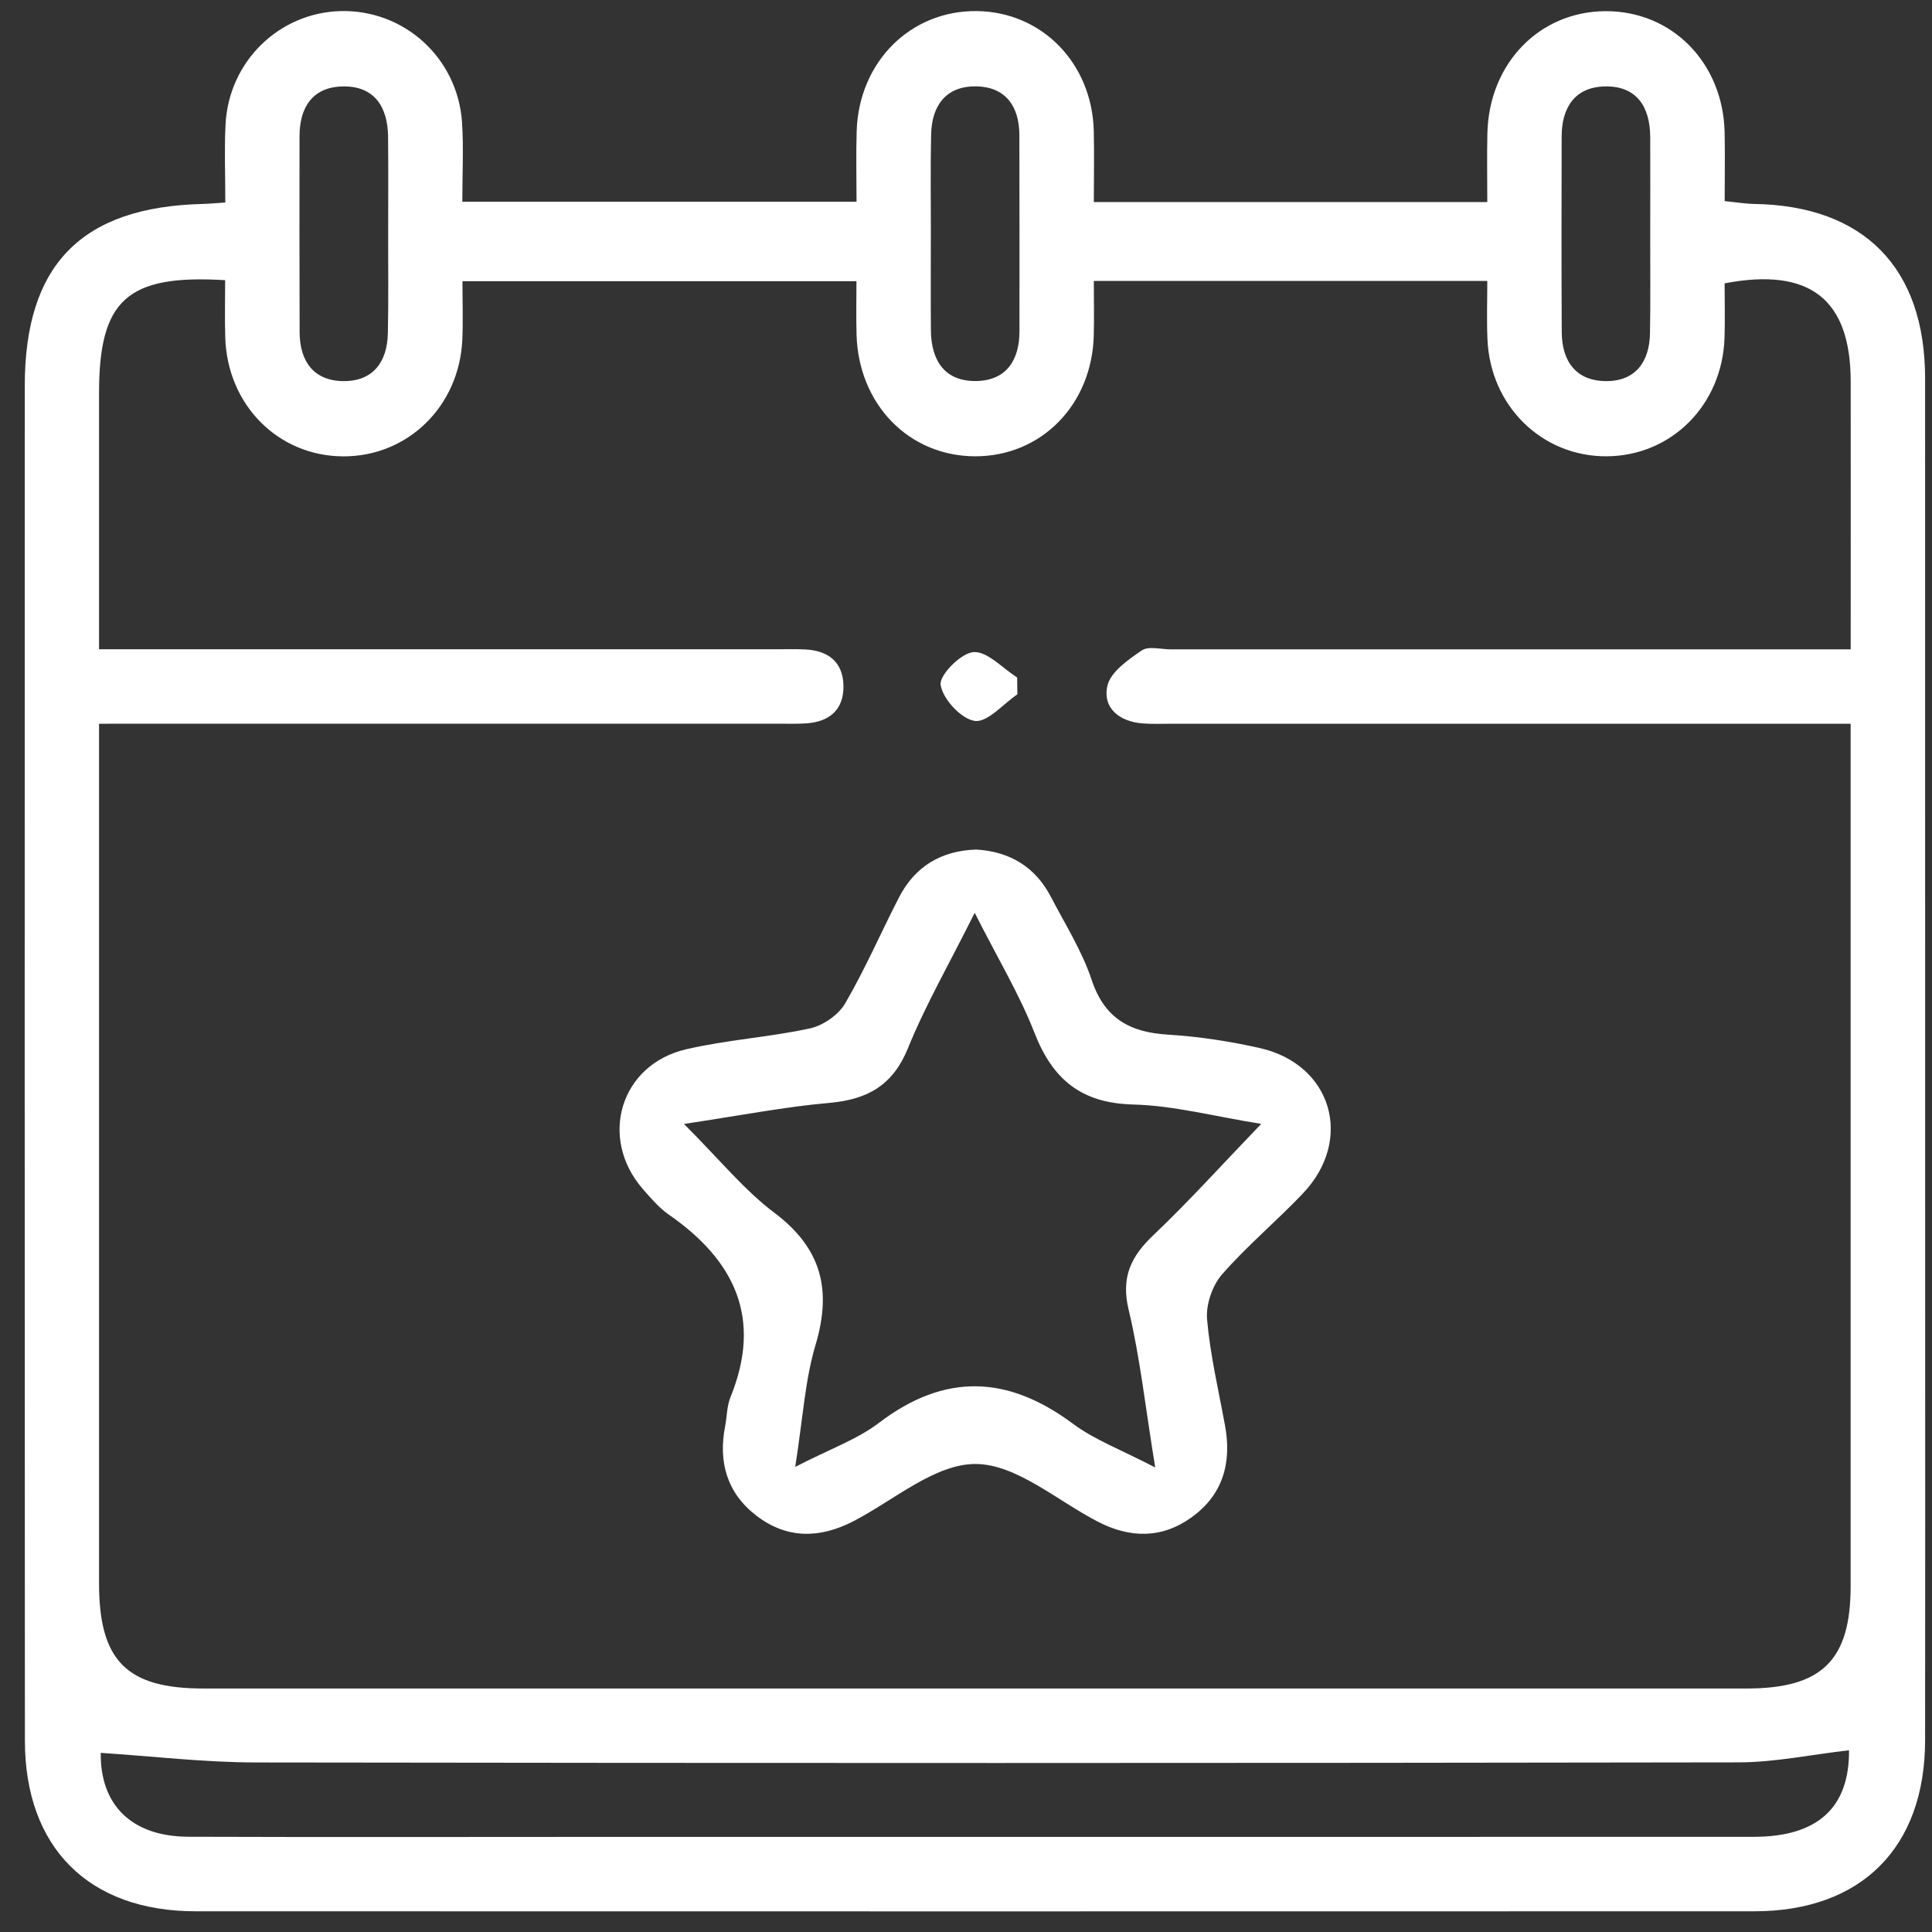
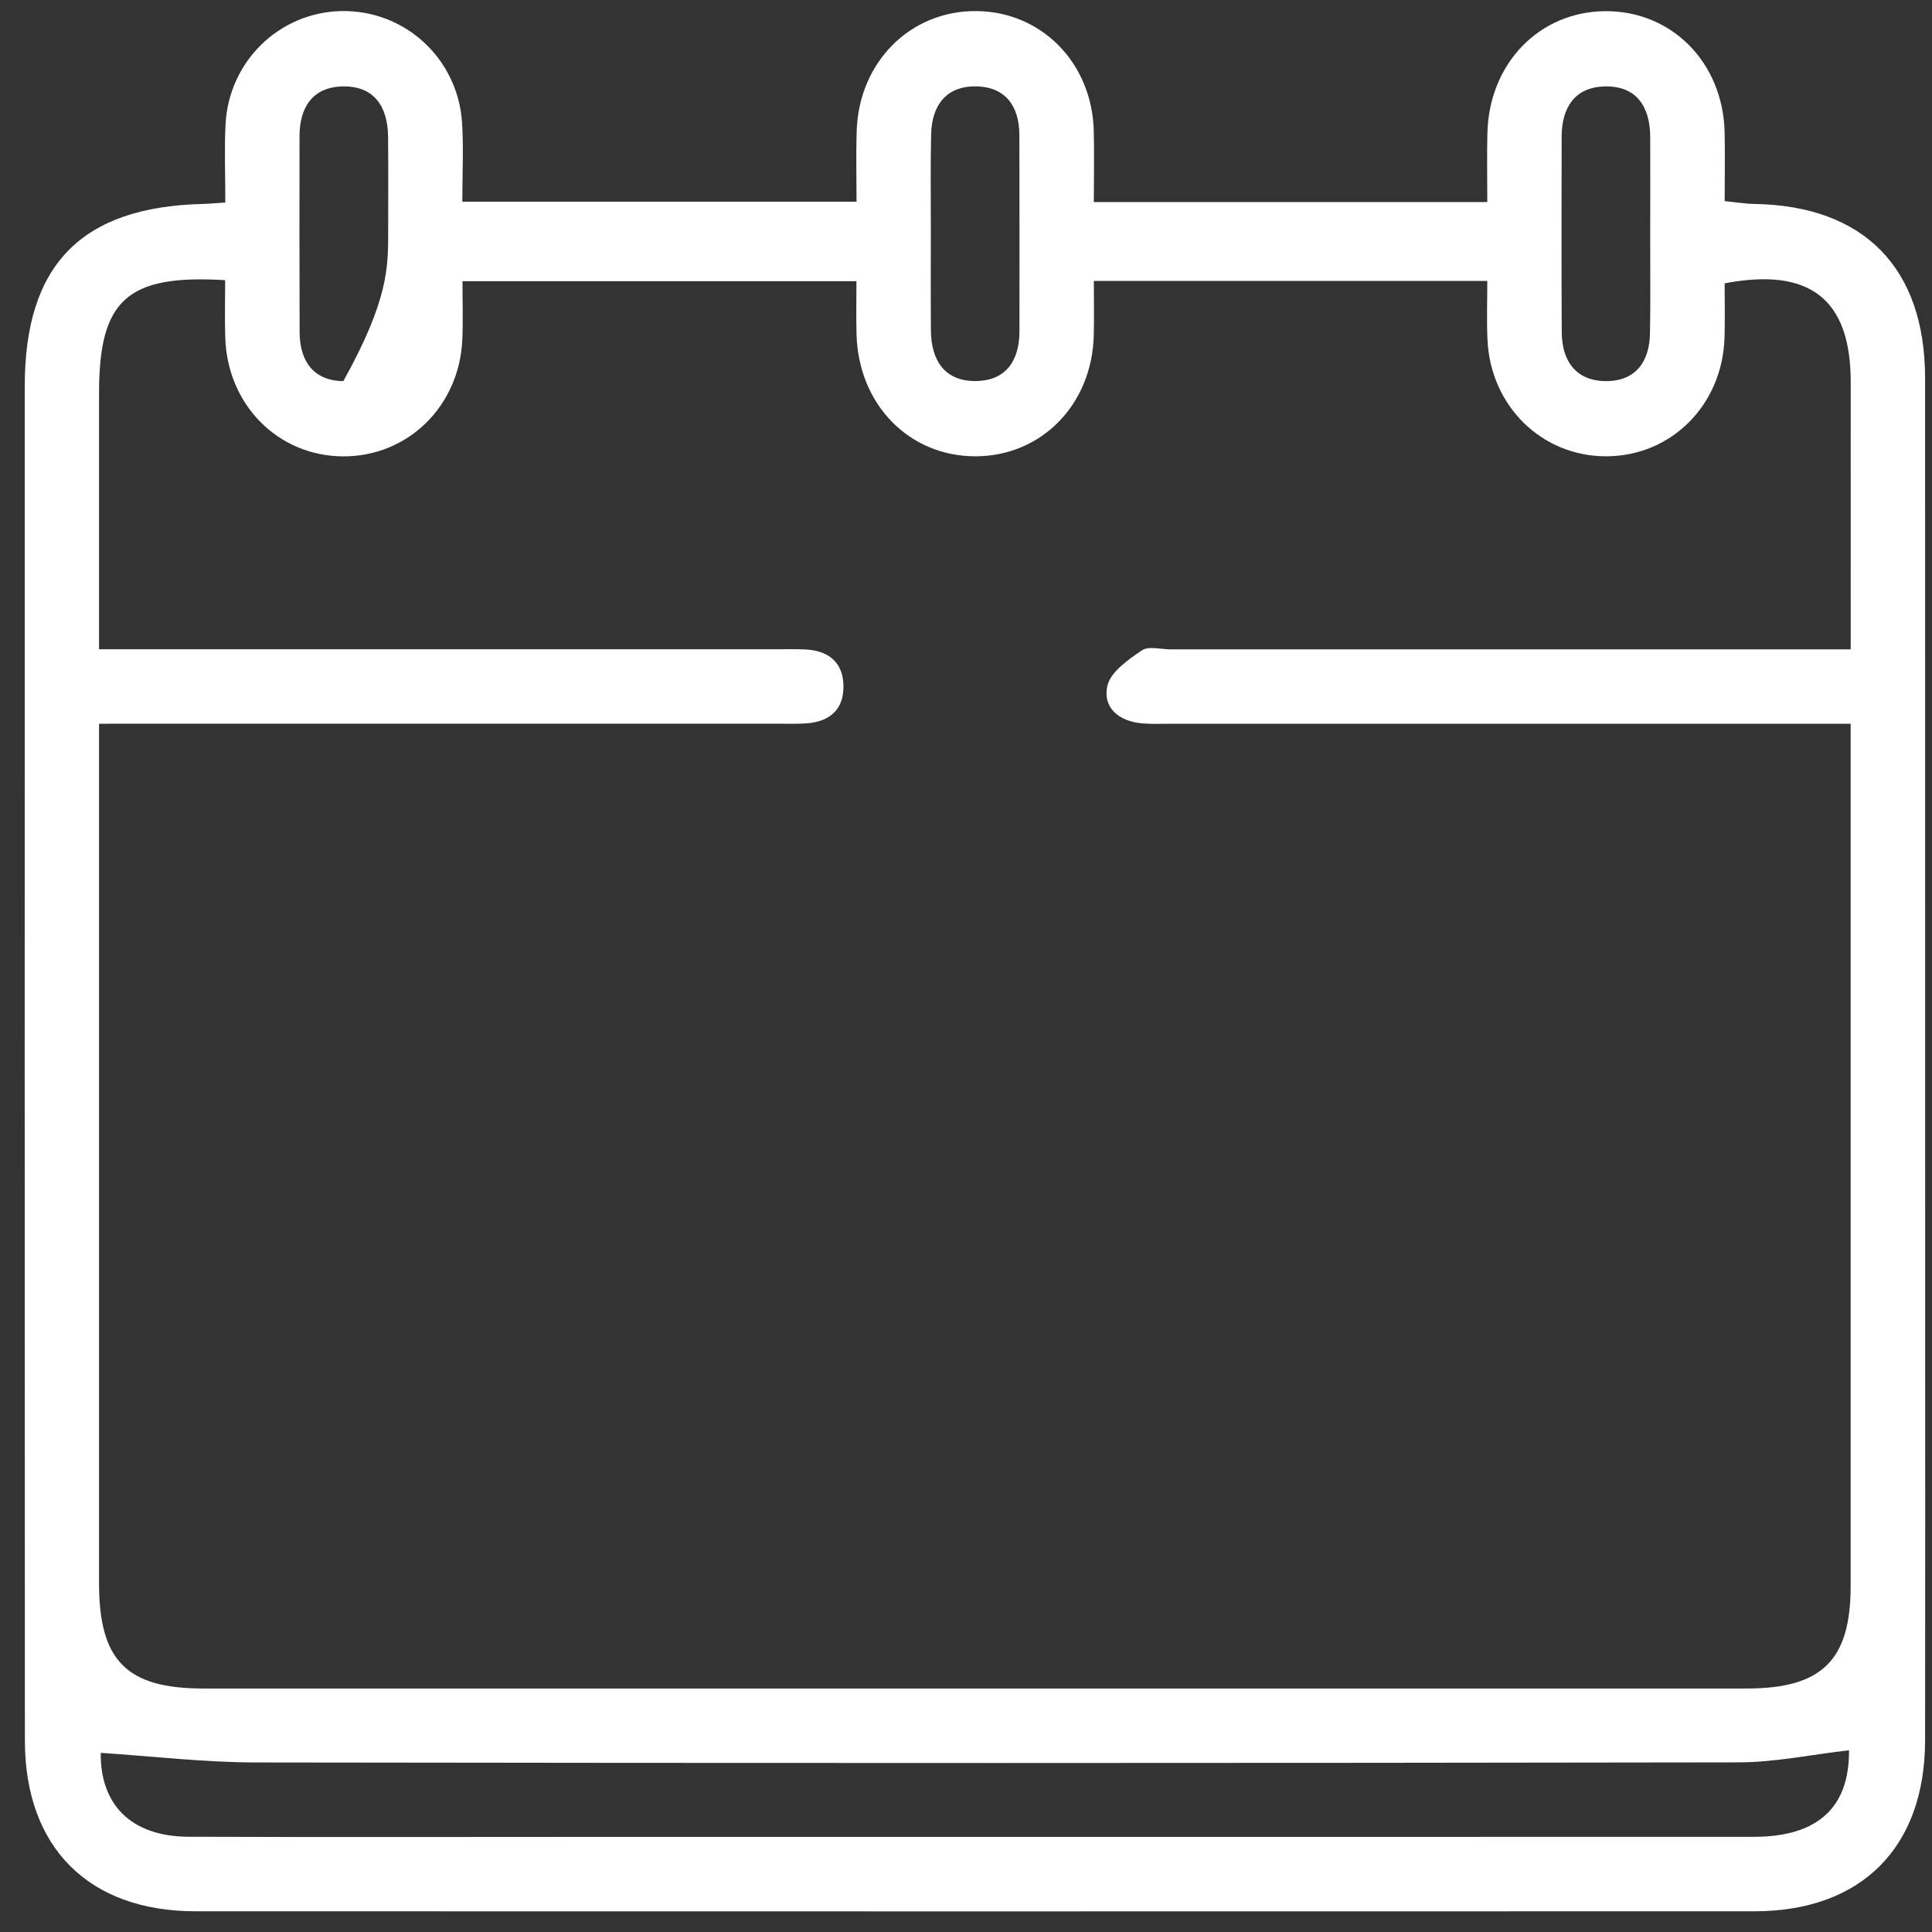
<svg xmlns="http://www.w3.org/2000/svg" width="61" height="61" viewBox="0 0 61 61" fill="none">
  <rect x="0" y="0" width="61" height="61" fill="#333333" stroke="none" />
-   <path d="M7.114 6.394C7.114 5.49 7.081 4.709 7.121 3.933C7.219 1.944 8.811 0.397 10.761 0.35C12.764 0.303 14.449 1.829 14.588 3.861C14.641 4.669 14.597 5.487 14.597 6.368C18.768 6.368 22.844 6.368 27.044 6.368C27.044 5.6 27.025 4.869 27.048 4.137C27.119 1.946 28.757 0.322 30.847 0.35C32.893 0.376 34.475 1.988 34.534 4.123C34.552 4.855 34.536 5.588 34.536 6.38C38.694 6.38 42.739 6.38 46.959 6.38C46.959 5.663 46.945 4.937 46.962 4.212C47.011 2.005 48.6 0.364 50.688 0.353C52.783 0.341 54.398 1.972 54.452 4.168C54.468 4.866 54.454 5.567 54.454 6.35C54.796 6.383 55.092 6.434 55.387 6.439C58.853 6.495 60.782 8.457 60.782 11.948C60.784 21.557 60.784 31.166 60.784 40.774C60.784 45.501 60.789 50.226 60.782 54.953C60.777 58.333 58.769 60.346 55.391 60.346C38.986 60.35 22.581 60.35 6.176 60.346C2.799 60.346 0.786 58.33 0.786 54.953C0.777 40.695 0.779 26.439 0.782 12.183C0.782 8.356 2.577 6.528 6.413 6.439C6.601 6.434 6.788 6.415 7.114 6.394ZM3.127 22.851C3.127 23.38 3.127 23.798 3.127 24.217C3.127 32.806 3.127 41.398 3.127 49.987C3.127 52.434 3.997 53.312 6.42 53.312C22.663 53.312 38.907 53.312 55.15 53.312C57.522 53.312 58.429 52.422 58.431 50.09C58.433 41.421 58.431 32.755 58.431 24.086C58.431 23.709 58.431 23.329 58.431 22.851C57.887 22.851 57.465 22.851 57.046 22.851C50.369 22.851 43.692 22.851 37.016 22.851C36.704 22.851 36.39 22.865 36.078 22.841C35.344 22.785 34.806 22.356 34.965 21.651C35.066 21.213 35.621 20.828 36.052 20.535C36.268 20.39 36.659 20.503 36.973 20.503C43.69 20.503 50.404 20.503 57.121 20.503C57.533 20.503 57.948 20.503 58.433 20.503C58.433 17.58 58.436 14.815 58.433 12.047C58.431 9.453 57.149 8.431 54.452 8.946C54.452 9.509 54.468 10.088 54.449 10.667C54.379 12.787 52.774 14.395 50.73 14.407C48.687 14.419 47.051 12.82 46.964 10.709C46.938 10.097 46.959 9.485 46.959 8.871C42.743 8.871 38.67 8.871 34.536 8.871C34.536 9.499 34.548 10.041 34.534 10.585C34.482 12.78 32.872 14.414 30.782 14.407C28.694 14.4 27.102 12.764 27.044 10.556C27.029 9.989 27.041 9.422 27.041 8.878C22.797 8.878 18.722 8.878 14.602 8.878C14.602 9.553 14.623 10.139 14.597 10.723C14.503 12.834 12.865 14.426 10.819 14.409C8.775 14.393 7.177 12.78 7.112 10.657C7.093 10.05 7.109 9.441 7.109 8.846C4.004 8.658 3.127 9.478 3.127 12.41C3.127 13.854 3.127 15.3 3.127 16.744C3.127 17.976 3.127 19.209 3.127 20.5C3.718 20.5 4.142 20.5 4.566 20.5C11.203 20.5 17.843 20.5 24.48 20.5C24.791 20.5 25.105 20.491 25.417 20.505C26.144 20.538 26.617 20.896 26.631 21.649C26.645 22.398 26.2 22.785 25.466 22.839C25.155 22.86 24.843 22.849 24.529 22.849C17.852 22.849 11.175 22.849 4.498 22.849C4.081 22.851 3.662 22.851 3.127 22.851ZM58.38 55.262C57.194 55.398 56.045 55.642 54.899 55.644C39.289 55.67 23.678 55.67 8.068 55.647C6.437 55.644 4.805 55.45 3.181 55.344C3.16 56.966 4.128 57.986 5.956 57.993C10.404 58.009 14.855 57.997 19.303 57.997C31.323 57.997 43.343 58 55.363 57.995C57.407 57.997 58.394 57.058 58.38 55.262ZM12.256 7.362C12.256 6.35 12.263 5.337 12.253 4.325C12.246 3.369 11.815 2.703 10.807 2.729C9.872 2.752 9.457 3.39 9.457 4.301C9.455 6.366 9.453 8.431 9.46 10.493C9.464 11.407 9.905 12.024 10.84 12.033C11.78 12.042 12.23 11.424 12.246 10.517C12.27 9.467 12.253 8.414 12.256 7.362ZM29.39 7.282C29.39 8.335 29.383 9.385 29.392 10.437C29.401 11.393 29.84 12.056 30.843 12.03C31.778 12.007 32.188 11.367 32.188 10.456C32.188 8.391 32.192 6.326 32.185 4.264C32.183 3.35 31.742 2.734 30.805 2.727C29.865 2.72 29.418 3.338 29.399 4.245C29.375 5.258 29.392 6.27 29.39 7.282ZM52.103 7.479C52.103 6.427 52.108 5.377 52.103 4.325C52.099 3.364 51.667 2.703 50.662 2.729C49.725 2.752 49.31 3.397 49.307 4.301C49.303 6.366 49.298 8.431 49.31 10.493C49.315 11.4 49.758 12.024 50.695 12.033C51.635 12.042 52.082 11.428 52.096 10.517C52.115 9.504 52.101 8.492 52.103 7.479Z" fill="white" />
-   <path d="M30.826 26.823C31.892 26.889 32.689 27.374 33.181 28.318C33.631 29.183 34.163 30.024 34.468 30.939C34.876 32.164 35.68 32.595 36.884 32.668C37.852 32.727 38.827 32.877 39.774 33.09C42.052 33.605 42.753 35.98 41.138 37.681C40.306 38.557 39.368 39.338 38.576 40.247C38.272 40.599 38.07 41.201 38.112 41.663C38.211 42.785 38.473 43.891 38.677 45.002C38.895 46.176 38.618 47.189 37.627 47.904C36.683 48.586 35.675 48.572 34.648 48.037C33.371 47.374 32.085 46.226 30.8 46.223C29.518 46.221 28.227 47.365 26.95 48.028C25.881 48.581 24.841 48.595 23.875 47.85C22.952 47.137 22.675 46.16 22.895 45.03C22.954 44.723 22.949 44.395 23.064 44.112C24.077 41.625 23.2 39.797 21.121 38.353C20.805 38.133 20.545 37.826 20.289 37.533C18.895 35.921 19.586 33.612 21.663 33.13C22.949 32.83 24.288 32.75 25.579 32.469C25.994 32.377 26.477 32.04 26.687 31.677C27.313 30.601 27.81 29.453 28.38 28.342C28.888 27.353 29.72 26.858 30.826 26.823ZM21.595 35.487C22.731 36.622 23.498 37.575 24.445 38.288C25.938 39.408 26.27 40.718 25.75 42.462C25.415 43.584 25.349 44.787 25.108 46.315C26.212 45.745 27.067 45.447 27.751 44.925C29.832 43.341 31.817 43.42 33.877 44.953C34.559 45.462 35.391 45.769 36.474 46.333C36.158 44.393 35.994 42.851 35.635 41.353C35.389 40.322 35.708 39.668 36.425 38.989C37.541 37.929 38.574 36.781 39.821 35.485C38.349 35.251 37.065 34.906 35.776 34.873C34.131 34.831 33.233 34.077 32.659 32.602C32.19 31.4 31.513 30.28 30.775 28.82C29.957 30.458 29.221 31.733 28.672 33.085C28.194 34.266 27.398 34.714 26.188 34.822C24.773 34.946 23.367 35.222 21.595 35.487Z" fill="white" />
-   <path d="M32.122 21.923C31.67 22.227 31.18 22.816 30.779 22.762C30.35 22.703 29.769 22.075 29.699 21.625C29.65 21.318 30.343 20.615 30.737 20.589C31.178 20.561 31.653 21.098 32.115 21.391C32.117 21.567 32.12 21.745 32.122 21.923Z" fill="white" />
+   <path d="M7.114 6.394C7.114 5.49 7.081 4.709 7.121 3.933C7.219 1.944 8.811 0.397 10.761 0.35C12.764 0.303 14.449 1.829 14.588 3.861C14.641 4.669 14.597 5.487 14.597 6.368C18.768 6.368 22.844 6.368 27.044 6.368C27.044 5.6 27.025 4.869 27.048 4.137C27.119 1.946 28.757 0.322 30.847 0.35C32.893 0.376 34.475 1.988 34.534 4.123C34.552 4.855 34.536 5.588 34.536 6.38C38.694 6.38 42.739 6.38 46.959 6.38C46.959 5.663 46.945 4.937 46.962 4.212C47.011 2.005 48.6 0.364 50.688 0.353C52.783 0.341 54.398 1.972 54.452 4.168C54.468 4.866 54.454 5.567 54.454 6.35C54.796 6.383 55.092 6.434 55.387 6.439C58.853 6.495 60.782 8.457 60.782 11.948C60.784 21.557 60.784 31.166 60.784 40.774C60.784 45.501 60.789 50.226 60.782 54.953C60.777 58.333 58.769 60.346 55.391 60.346C38.986 60.35 22.581 60.35 6.176 60.346C2.799 60.346 0.786 58.33 0.786 54.953C0.777 40.695 0.779 26.439 0.782 12.183C0.782 8.356 2.577 6.528 6.413 6.439C6.601 6.434 6.788 6.415 7.114 6.394ZM3.127 22.851C3.127 23.38 3.127 23.798 3.127 24.217C3.127 32.806 3.127 41.398 3.127 49.987C3.127 52.434 3.997 53.312 6.42 53.312C22.663 53.312 38.907 53.312 55.15 53.312C57.522 53.312 58.429 52.422 58.431 50.09C58.433 41.421 58.431 32.755 58.431 24.086C58.431 23.709 58.431 23.329 58.431 22.851C57.887 22.851 57.465 22.851 57.046 22.851C50.369 22.851 43.692 22.851 37.016 22.851C36.704 22.851 36.39 22.865 36.078 22.841C35.344 22.785 34.806 22.356 34.965 21.651C35.066 21.213 35.621 20.828 36.052 20.535C36.268 20.39 36.659 20.503 36.973 20.503C43.69 20.503 50.404 20.503 57.121 20.503C57.533 20.503 57.948 20.503 58.433 20.503C58.433 17.58 58.436 14.815 58.433 12.047C58.431 9.453 57.149 8.431 54.452 8.946C54.452 9.509 54.468 10.088 54.449 10.667C54.379 12.787 52.774 14.395 50.73 14.407C48.687 14.419 47.051 12.82 46.964 10.709C46.938 10.097 46.959 9.485 46.959 8.871C42.743 8.871 38.67 8.871 34.536 8.871C34.536 9.499 34.548 10.041 34.534 10.585C34.482 12.78 32.872 14.414 30.782 14.407C28.694 14.4 27.102 12.764 27.044 10.556C27.029 9.989 27.041 9.422 27.041 8.878C22.797 8.878 18.722 8.878 14.602 8.878C14.602 9.553 14.623 10.139 14.597 10.723C14.503 12.834 12.865 14.426 10.819 14.409C8.775 14.393 7.177 12.78 7.112 10.657C7.093 10.05 7.109 9.441 7.109 8.846C4.004 8.658 3.127 9.478 3.127 12.41C3.127 13.854 3.127 15.3 3.127 16.744C3.127 17.976 3.127 19.209 3.127 20.5C3.718 20.5 4.142 20.5 4.566 20.5C11.203 20.5 17.843 20.5 24.48 20.5C24.791 20.5 25.105 20.491 25.417 20.505C26.144 20.538 26.617 20.896 26.631 21.649C26.645 22.398 26.2 22.785 25.466 22.839C25.155 22.86 24.843 22.849 24.529 22.849C17.852 22.849 11.175 22.849 4.498 22.849C4.081 22.851 3.662 22.851 3.127 22.851ZM58.38 55.262C57.194 55.398 56.045 55.642 54.899 55.644C39.289 55.67 23.678 55.67 8.068 55.647C6.437 55.644 4.805 55.45 3.181 55.344C3.16 56.966 4.128 57.986 5.956 57.993C10.404 58.009 14.855 57.997 19.303 57.997C31.323 57.997 43.343 58 55.363 57.995C57.407 57.997 58.394 57.058 58.38 55.262ZM12.256 7.362C12.256 6.35 12.263 5.337 12.253 4.325C12.246 3.369 11.815 2.703 10.807 2.729C9.872 2.752 9.457 3.39 9.457 4.301C9.455 6.366 9.453 8.431 9.46 10.493C9.464 11.407 9.905 12.024 10.84 12.033C12.27 9.467 12.253 8.414 12.256 7.362ZM29.39 7.282C29.39 8.335 29.383 9.385 29.392 10.437C29.401 11.393 29.84 12.056 30.843 12.03C31.778 12.007 32.188 11.367 32.188 10.456C32.188 8.391 32.192 6.326 32.185 4.264C32.183 3.35 31.742 2.734 30.805 2.727C29.865 2.72 29.418 3.338 29.399 4.245C29.375 5.258 29.392 6.27 29.39 7.282ZM52.103 7.479C52.103 6.427 52.108 5.377 52.103 4.325C52.099 3.364 51.667 2.703 50.662 2.729C49.725 2.752 49.31 3.397 49.307 4.301C49.303 6.366 49.298 8.431 49.31 10.493C49.315 11.4 49.758 12.024 50.695 12.033C51.635 12.042 52.082 11.428 52.096 10.517C52.115 9.504 52.101 8.492 52.103 7.479Z" fill="white" />
</svg>